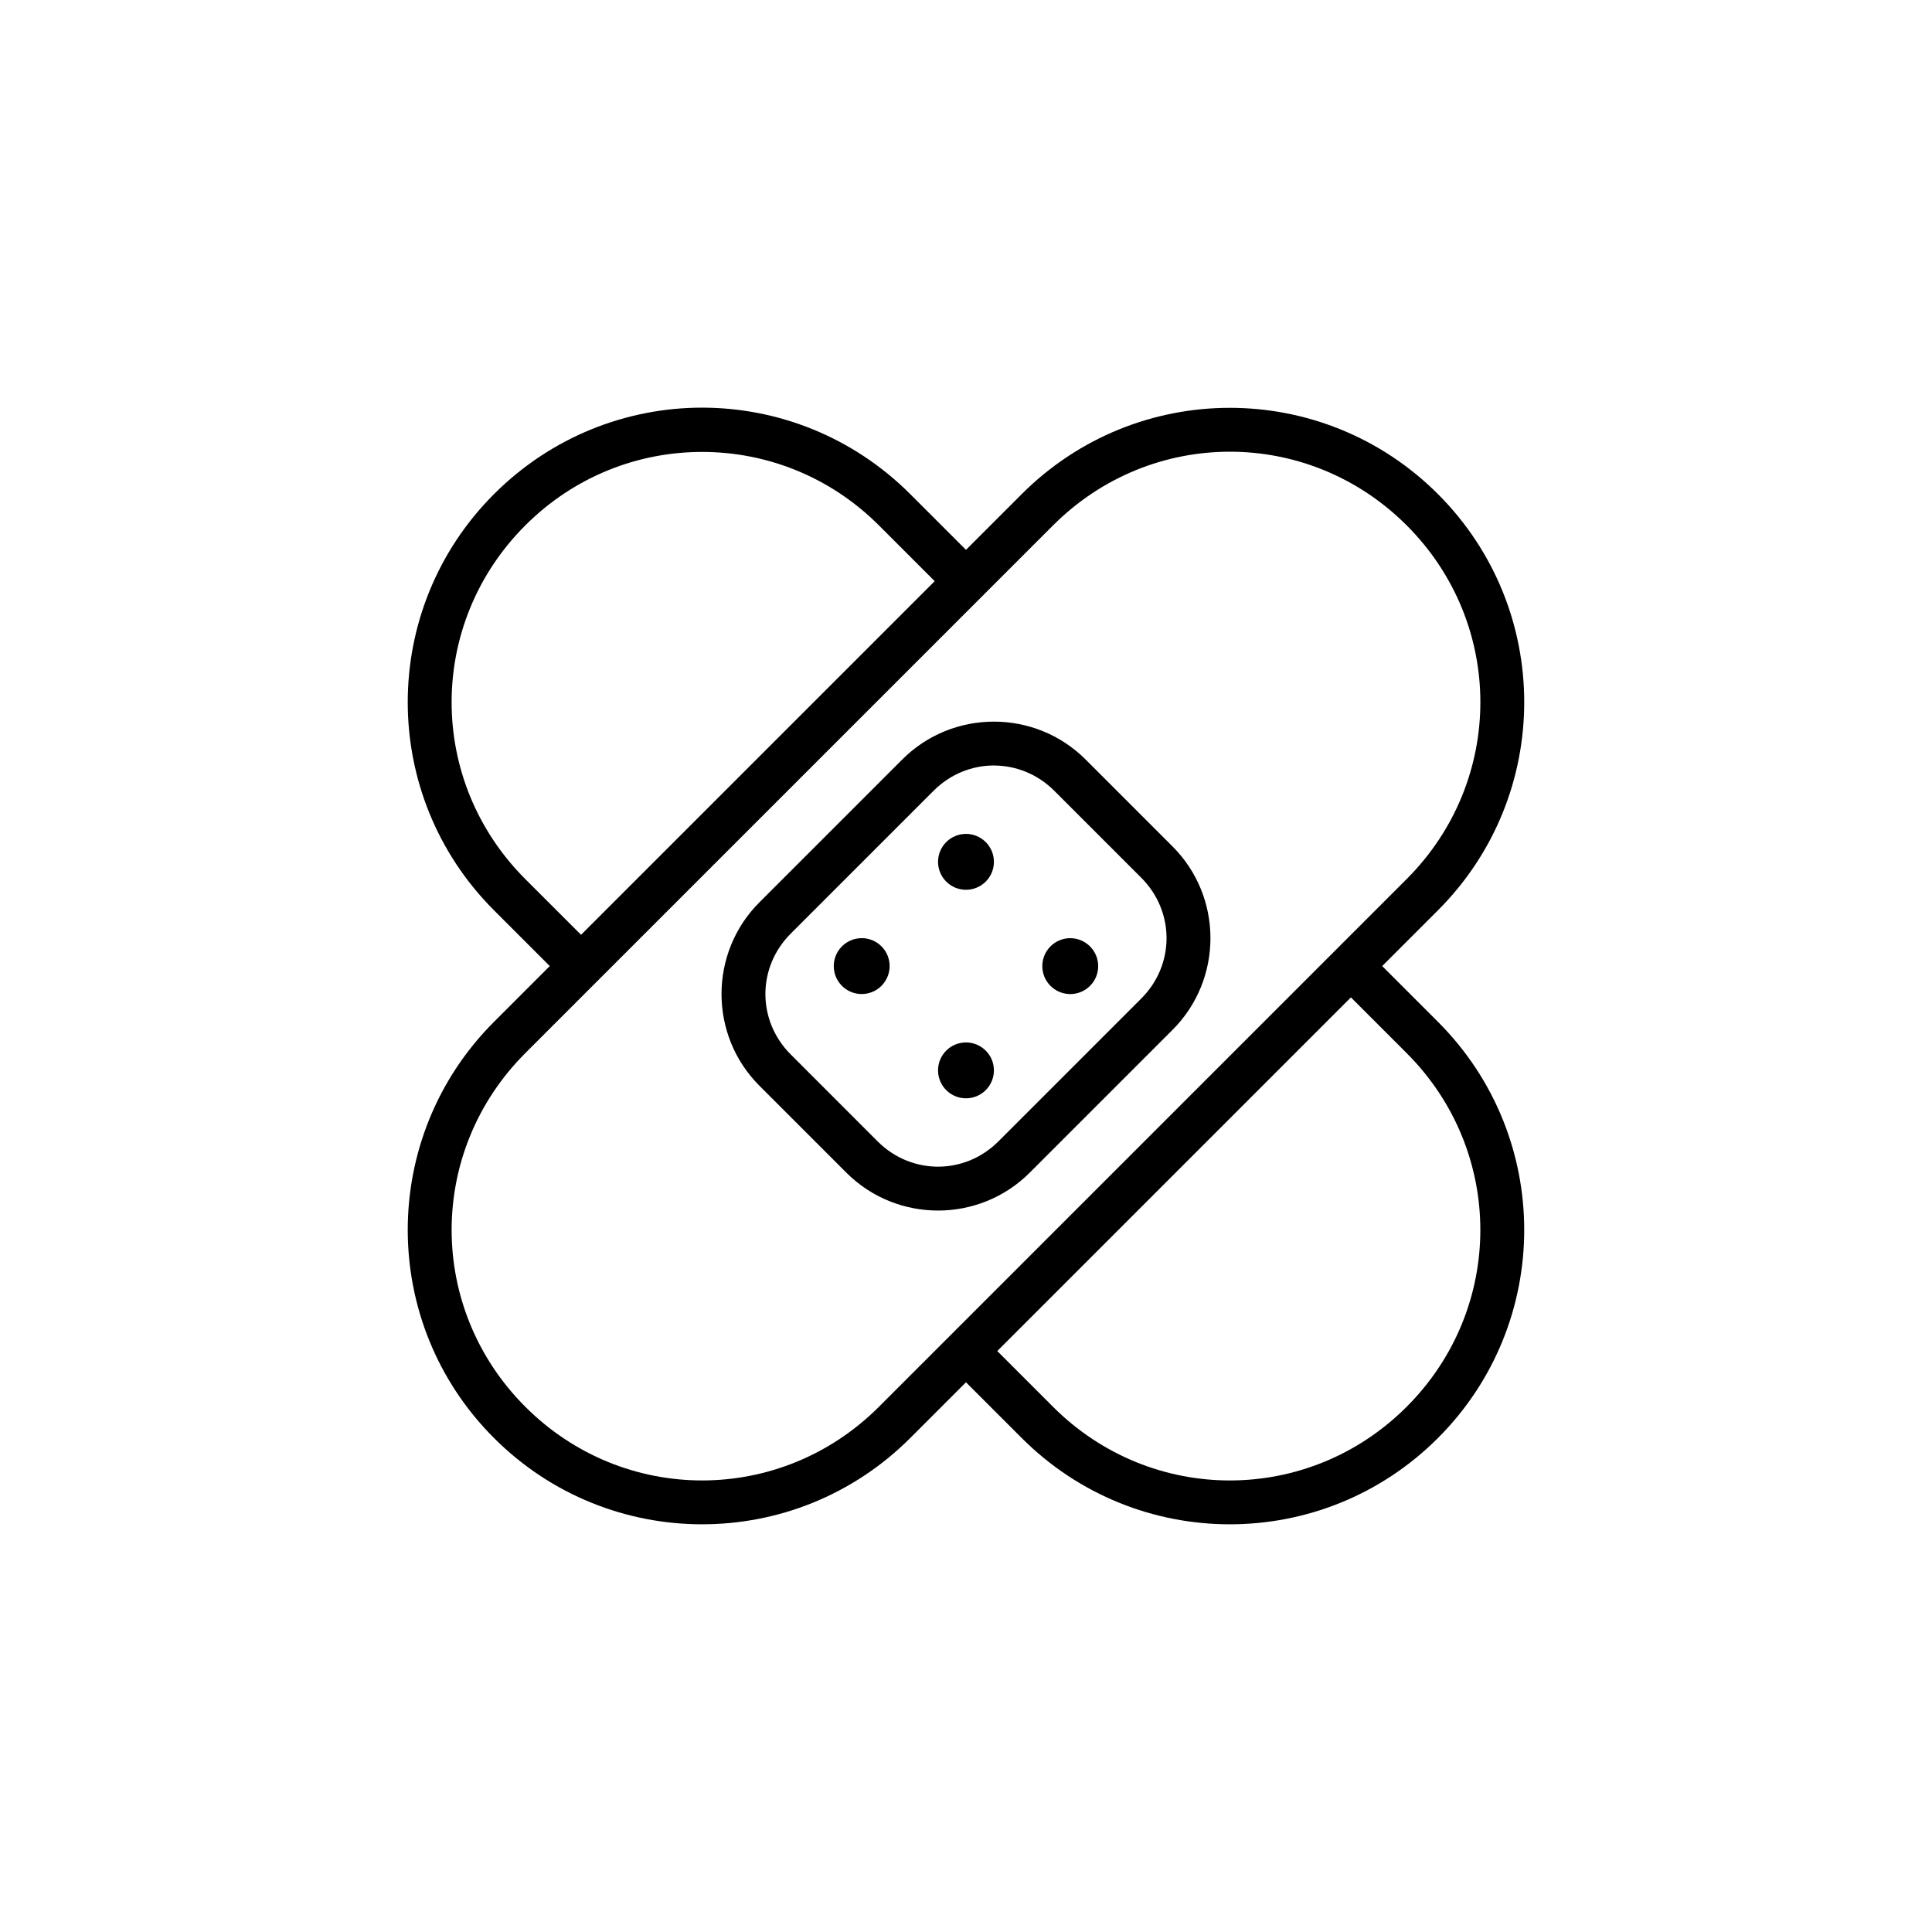
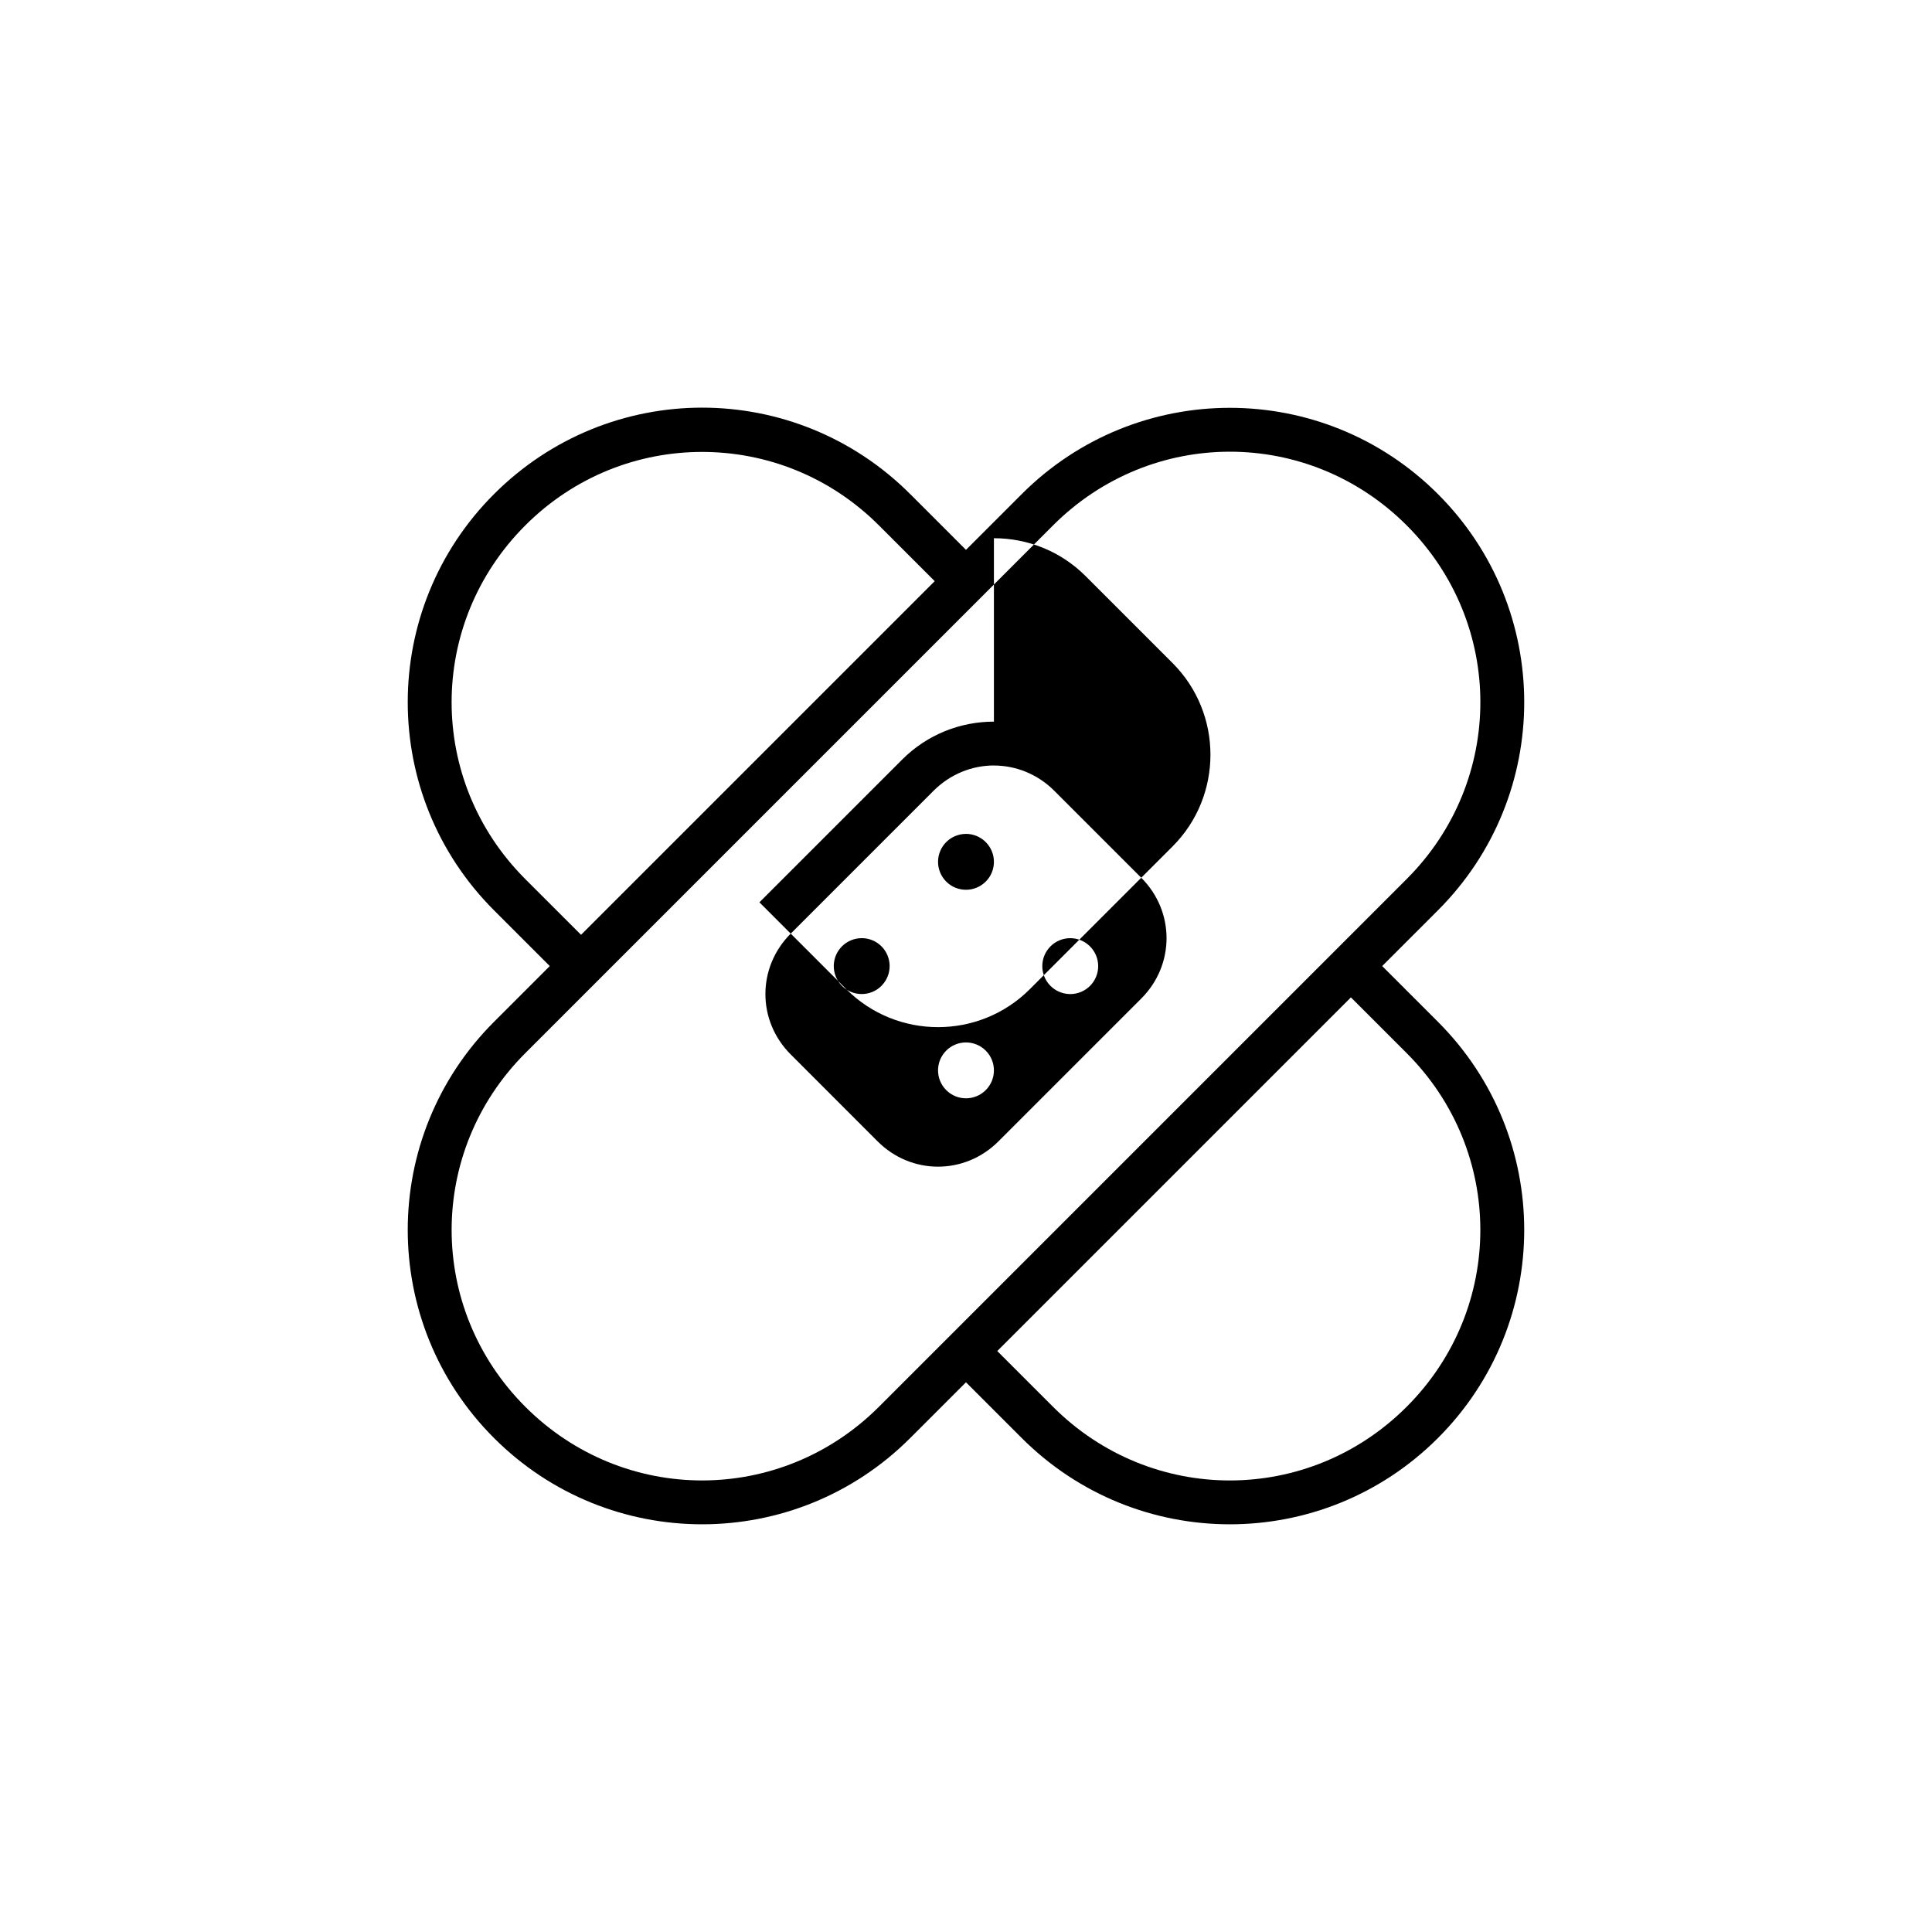
<svg xmlns="http://www.w3.org/2000/svg" fill="#000000" width="800px" height="800px" version="1.1" viewBox="144 144 512 512">
-   <path d="m330.07 252.03c-19.938 0-39.91 7.668-55.152 22.91-30.484 30.484-30.484 79.82 0 110.3l14.777 14.777-14.777 14.777c-30.484 30.484-30.484 79.82 0 110.3s79.82 30.484 110.3 0l14.777-14.777 14.777 14.777c30.484 30.484 79.82 30.484 110.3 0s30.484-79.82 0-110.3l-14.777-14.777 14.777-14.777c30.484-30.484 30.484-79.82 0-110.3s-79.82-30.484-110.3 0l-14.777 14.777-14.777-14.777c-15.242-15.242-35.215-22.91-55.152-22.91zm139.86 11.676c16.922 0 33.844 6.508 46.859 19.523 26.031 26.031 26.031 67.688 0 93.719l-139.86 139.86c-26.031 26.031-67.688 26.031-93.719 0s-26.031-67.688 0-93.719l139.86-139.86c13.016-13.016 29.938-19.523 46.859-19.523zm-139.86 0.059c16.941 0 33.844 6.457 46.859 19.473l14.777 14.777-93.723 93.719-14.777-14.773c-26.031-26.031-26.031-67.691 0-93.723 13.016-13.016 29.918-19.473 46.859-19.473zm77.328 71.473c-8.805 0-17.605 3.348-24.301 10.043l-37.844 37.844c-13.391 13.391-13.391 35.215 0 48.605l23.035 23.035c13.391 13.391 35.215 13.391 48.605 0l37.844-37.844c13.391-13.391 13.391-35.215 0-48.605l-23.035-23.035c-6.695-6.695-15.5-10.043-24.305-10.043zm0 11.633c5.769 0 11.535 2.234 16.008 6.703l23.035 23.035c8.941 8.941 8.941 23.078 0 32.02l-37.844 37.844c-8.941 8.941-23.082 8.941-32.02 0l-23.035-23.043c-8.941-8.941-8.934-23.074 0.012-32.016l37.844-37.844c4.469-4.469 10.238-6.707 16.008-6.711zm-7.441 18.117 0.004 0.004c-1.953 0.008-3.82 0.789-5.203 2.168-1.387 1.387-2.168 3.273-2.168 5.234 0 1.965 0.781 3.848 2.168 5.238 2.891 2.891 7.578 2.891 10.473 0 2.891-2.891 2.891-7.578 0-10.469-0.027-0.027-0.051-0.055-0.078-0.078-1.391-1.355-3.258-2.109-5.199-2.098zm-27.535 27.633 0.004 0.004c-1.984-0.02-3.894 0.762-5.301 2.168-2.891 2.891-2.891 7.578 0 10.469s7.582 2.891 10.473 0c0.051-0.055 0.102-0.113 0.152-0.172 2.742-2.91 2.672-7.473-0.152-10.305-1.375-1.371-3.231-2.152-5.172-2.168zm55.168 0 0.004 0.004c-1.945 0.008-3.805 0.781-5.184 2.148-0.004 0.004-0.012 0.012-0.016 0.02-2.859 2.856-2.902 7.473-0.098 10.379l0.098 0.098c1.316 1.316 3.082 2.086 4.941 2.16 0.078 0.008 0.156 0.012 0.23 0.012 1.984 0.016 3.894-0.766 5.297-2.168 2.891-2.891 2.891-7.578 0-10.469-0.023-0.027-0.051-0.051-0.078-0.078-1.391-1.355-3.258-2.109-5.199-2.102zm74.418 15.695 14.773 14.773c26.031 26.031 26.031 67.691 0 93.723s-67.691 26.031-93.723 0l-14.773-14.773zm-102.18 11.938v0.004c-1.906 0.043-3.723 0.82-5.07 2.168-2.891 2.891-2.891 7.578 0 10.469 2.891 2.891 7.578 2.891 10.473 0 2.891-2.891 2.891-7.578 0-10.469-1.43-1.43-3.383-2.215-5.402-2.168z" fill-rule="evenodd" />
+   <path d="m330.07 252.03c-19.938 0-39.91 7.668-55.152 22.91-30.484 30.484-30.484 79.82 0 110.3l14.777 14.777-14.777 14.777c-30.484 30.484-30.484 79.82 0 110.3s79.82 30.484 110.3 0l14.777-14.777 14.777 14.777c30.484 30.484 79.82 30.484 110.3 0s30.484-79.82 0-110.3l-14.777-14.777 14.777-14.777c30.484-30.484 30.484-79.82 0-110.3s-79.82-30.484-110.3 0l-14.777 14.777-14.777-14.777c-15.242-15.242-35.215-22.91-55.152-22.91zm139.86 11.676c16.922 0 33.844 6.508 46.859 19.523 26.031 26.031 26.031 67.688 0 93.719l-139.86 139.86c-26.031 26.031-67.688 26.031-93.719 0s-26.031-67.688 0-93.719l139.86-139.86c13.016-13.016 29.938-19.523 46.859-19.523zm-139.86 0.059c16.941 0 33.844 6.457 46.859 19.473l14.777 14.777-93.723 93.719-14.777-14.773c-26.031-26.031-26.031-67.691 0-93.723 13.016-13.016 29.918-19.473 46.859-19.473zm77.328 71.473c-8.805 0-17.605 3.348-24.301 10.043l-37.844 37.844l23.035 23.035c13.391 13.391 35.215 13.391 48.605 0l37.844-37.844c13.391-13.391 13.391-35.215 0-48.605l-23.035-23.035c-6.695-6.695-15.5-10.043-24.305-10.043zm0 11.633c5.769 0 11.535 2.234 16.008 6.703l23.035 23.035c8.941 8.941 8.941 23.078 0 32.02l-37.844 37.844c-8.941 8.941-23.082 8.941-32.02 0l-23.035-23.043c-8.941-8.941-8.934-23.074 0.012-32.016l37.844-37.844c4.469-4.469 10.238-6.707 16.008-6.711zm-7.441 18.117 0.004 0.004c-1.953 0.008-3.82 0.789-5.203 2.168-1.387 1.387-2.168 3.273-2.168 5.234 0 1.965 0.781 3.848 2.168 5.238 2.891 2.891 7.578 2.891 10.473 0 2.891-2.891 2.891-7.578 0-10.469-0.027-0.027-0.051-0.055-0.078-0.078-1.391-1.355-3.258-2.109-5.199-2.098zm-27.535 27.633 0.004 0.004c-1.984-0.02-3.894 0.762-5.301 2.168-2.891 2.891-2.891 7.578 0 10.469s7.582 2.891 10.473 0c0.051-0.055 0.102-0.113 0.152-0.172 2.742-2.91 2.672-7.473-0.152-10.305-1.375-1.371-3.231-2.152-5.172-2.168zm55.168 0 0.004 0.004c-1.945 0.008-3.805 0.781-5.184 2.148-0.004 0.004-0.012 0.012-0.016 0.02-2.859 2.856-2.902 7.473-0.098 10.379l0.098 0.098c1.316 1.316 3.082 2.086 4.941 2.16 0.078 0.008 0.156 0.012 0.23 0.012 1.984 0.016 3.894-0.766 5.297-2.168 2.891-2.891 2.891-7.578 0-10.469-0.023-0.027-0.051-0.051-0.078-0.078-1.391-1.355-3.258-2.109-5.199-2.102zm74.418 15.695 14.773 14.773c26.031 26.031 26.031 67.691 0 93.723s-67.691 26.031-93.723 0l-14.773-14.773zm-102.18 11.938v0.004c-1.906 0.043-3.723 0.82-5.07 2.168-2.891 2.891-2.891 7.578 0 10.469 2.891 2.891 7.578 2.891 10.473 0 2.891-2.891 2.891-7.578 0-10.469-1.43-1.43-3.383-2.215-5.402-2.168z" fill-rule="evenodd" />
</svg>